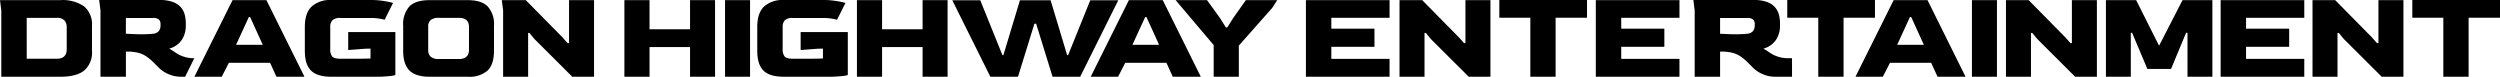
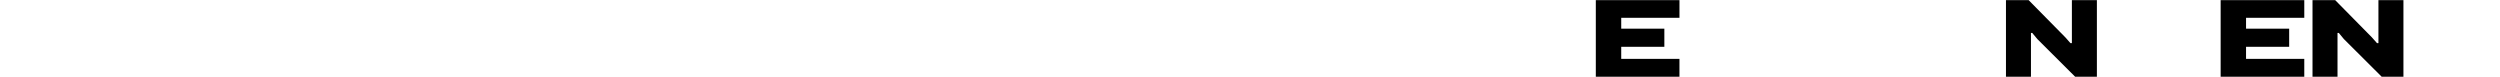
<svg xmlns="http://www.w3.org/2000/svg" data-name="グループ 66" width="600" height="18.417">
  <defs>
    <clipPath id="a">
-       <path data-name="長方形 40" d="M0 0h600v18.417H0z" />
-     </clipPath>
+       </clipPath>
  </defs>
  <path data-name="パス 36" d="M570.823.031V10.35h-.344l-1.219-1.376-8.817-8.943h-5.44v18.386h6V7.909h.312l1.22 1.469 9.068 9.036h5.221V.031z" />
  <path data-name="パス 37" d="M532.955.031v18.386h20.073v-4.284h-13.977v-2.908h10.35V6.879h-10.35v-2.6h13.977V.031z" />
  <path data-name="パス 38" d="M497.253.031V10.35h-.344l-1.219-1.376-8.818-8.943h-5.44v18.386h6V7.909h.312l1.22 1.469 9.068 9.036h5.221V.031z" />
  <path data-name="パス 39" d="M382.995.031v18.386h20.073v-4.284h-13.973v-2.908h10.35V6.879h-10.35v-2.6h13.977V.031z" />
  <g data-name="グループ 65">
    <g data-name="グループ 64" clip-path="url(#a)">
      <path data-name="パス 40" d="M83.571 12.007l4.1-.313 1.251-.031v2.376q-.876.031-2.032.047t-2.6.016h-2.53q-1.595 0-2.048-.579a2.6 2.6 0 01-.453-1.642V6.535a2.364 2.364 0 01.516-1.673 2.725 2.725 0 011.985-.547h7.5a13.447 13.447 0 013.057.419L94.329.701a21.144 21.144 0 00-6.047-.7h-8.776a6.612 6.612 0 00-4.69 1.548Q73.16 3.096 73.16 6.473v5.722q0 3.283 1.5 4.753t4.846 1.469h9.943a33.1 33.1 0 004.44-.2 5.913 5.913 0 001-.221V7.692H83.571z" />
-       <path data-name="パス 41" d="M192.154 12.007l4.1-.313 1.25-.031v2.376q-.875.031-2.032.047t-2.6.016h-2.533q-1.595 0-2.048-.579a2.6 2.6 0 01-.453-1.642V6.535a2.364 2.364 0 01.516-1.673 2.725 2.725 0 011.985-.547h7.5a13.447 13.447 0 013.057.419l2.016-4.033a21.14 21.14 0 00-6.047-.7h-8.776a6.612 6.612 0 00-4.69 1.548q-1.658 1.548-1.657 4.925v5.722q0 3.283 1.5 4.753t4.847 1.469h9.943a33.1 33.1 0 004.44-.2 5.913 5.913 0 001-.221V7.692h-11.318z" />
      <path data-name="パス 42" d="M.313 18.417V2.533L0 .031h14.508a9.022 9.022 0 015.675 1.5 5.624 5.624 0 011.892 4.69v5.972a5.677 5.677 0 01-1.875 4.738q-1.876 1.485-5.691 1.485zm6.1-4.315h7.16q2.407 0 2.439-2.22v-5.41a2.348 2.348 0 00-.532-1.548 2.374 2.374 0 00-1.907-.641H6.41z" />
      <path data-name="パス 43" d="M46.649 18.417L55.811.031h8.13l9.13 18.386h-6.722l-1.532-3.346h-9.881l-1.72 3.346zm10.006-7.66h6.41l-3.033-6.66h-.313z" />
      <path data-name="パス 44" d="M46.636 13.968h-.335a7.685 7.685 0 01-4.192-1.353q-.7-.485-1.485-.954a5.208 5.208 0 003.017-2.11 6.085 6.085 0 00.954-3.361V5.6a8.353 8.353 0 00-.25-2.032 4.421 4.421 0 00-.922-1.8A4.662 4.662 0 0041.511.485 9.01 9.01 0 0038.279 0H23.802l.313 2.533v15.884h6.1v-6.035h.25a10.722 10.722 0 012.752.3 6.346 6.346 0 011.954.891 13.219 13.219 0 011.8 1.532l1.313 1.313a7.777 7.777 0 004.944 2h1.2zM38.529 6.1a2.228 2.228 0 01-.391 1.329 1.978 1.978 0 01-1.454.672q-.594.063-1.329.094t-1.516.031q-.97 0-1.908-.047t-1.72-.079V4.315h6.5a2.062 2.062 0 011.423.375 1.406 1.406 0 01.391 1.063z" />
      <path data-name="パス 45" d="M430.083 13.968h-1.175a7.685 7.685 0 01-4.192-1.353q-.7-.485-1.485-.954a5.208 5.208 0 003.017-2.11 6.084 6.084 0 00.954-3.361V5.6a8.349 8.349 0 00-.25-2.032 4.42 4.42 0 00-.922-1.8 4.662 4.662 0 00-1.907-1.282A9.01 9.01 0 00420.886 0h-14.477l.313 2.533v15.884h6.1v-6.035h.25a10.721 10.721 0 012.751.3 6.35 6.35 0 011.955.891 13.22 13.22 0 011.8 1.532l1.313 1.313a7.778 7.778 0 004.944 2h4.254zM421.136 6.1a2.229 2.229 0 01-.391 1.329 1.979 1.979 0 01-1.454.672q-.595.063-1.329.094t-1.517.031q-.97 0-1.907-.047t-1.719-.078V4.315h6.5a2.062 2.062 0 011.423.375 1.406 1.406 0 01.391 1.063z" />
      <path data-name="パス 46" d="M103.115 18.417q-3.315 0-4.831-1.485t-1.521-4.737V6.222a6.4 6.4 0 011.5-4.69q1.5-1.5 4.846-1.5h9.13q3.283 0 4.8 1.5a6.36 6.36 0 011.517 4.69v5.973q0 3.252-1.532 4.737a6.661 6.661 0 01-4.784 1.485zm2.157-4.252h4.846q2.439 0 2.439-2.22V6.472q0-2.188-2.439-2.189h-4.846a2.966 2.966 0 00-1.876.5 2.042 2.042 0 00-.625 1.689v5.472a2.1 2.1 0 00.625 1.688 2.833 2.833 0 001.876.532" />
      <path data-name="パス 47" d="M120.748 18.417V2.533l-.313-2.5h5.753l8.818 8.943 1.219 1.376h.344V.031h6v18.386h-5.222l-9.068-9.036-1.215-1.472h-.313v10.508z" />
      <path data-name="パス 48" d="M149.854 18.417V.031h6.035v7h9.724v-7h6v18.386h-6v-7.129h-9.722v7.129z" />
      <path data-name="長方形 38" d="M174.01.031h6.004v18.386h-6.004z" />
      <path data-name="パス 49" d="M205.663 18.417V.031h6.035v7h9.724v-7h6v18.386h-6v-7.129h-9.724v7.129z" />
      <path data-name="パス 50" d="M261.665.062l-5.317 13.164h-.235L252.142.062h-7.356l-3.971 13.164h-.235L235.263.062h-6.715l9.139 18.354h6.632l3.94-12.726h.415l3.939 12.726h6.632l9.14-18.354z" />
      <path data-name="パス 51" d="M261.771 18.417L270.933.031h8.13l9.13 18.386h-6.722l-1.532-3.346h-9.881l-1.72 3.346zm10.006-7.66h6.41l-3.033-6.66h-.313z" />
      <path data-name="パス 52" d="M291.281 18.417v-7.6L282.151.031h7.535l3.1 4.284 1.438 2.283h.313l1.438-2.283 3.033-4.284h7.535l-1.223 1.878-8 9.036v7.473z" />
      <path data-name="パス 53" d="M333.492 14.133h-13.973v-2.908h10.35V6.879h-10.35v-2.6h13.977V.031h-20.077v18.385h20.073z" />
      <path data-name="パス 54" d="M351.705.031V10.35h-.344l-1.22-1.376-8.816-8.943h-5.44v18.386h6V7.909h.312l1.22 1.469 9.068 9.036h5.221V.031z" />
      <path data-name="パス 55" d="M367.281 18.417V4.252h-7.442V0h21.043v4.252h-7.536v14.165z" />
      <path data-name="パス 56" d="M436.386 18.417V4.252h-7.442V0h21.048v4.252h-7.536v14.165z" />
      <path data-name="パス 57" d="M445.312 18.417L454.474.031h8.129l9.13 18.386h-6.722l-1.533-3.346h-9.881l-1.719 3.346zm10.005-7.66h6.41l-3.032-6.66h-.312z" />
      <path data-name="長方形 39" d="M473.264.031h6.004v18.386h-6.004z" />
      <path data-name="パス 58" d="M523.807.031l-5.629 10.944-5.5-10.944h-7.255v18.386h5.972V7.88h.313l3.658 8.661h5.69l3.6-8.661H525v10.537h5.972V.031z" />
      <path data-name="パス 59" d="M586.398 18.417V4.252h-7.441V0h21.044v4.252h-7.536v14.165z" />
    </g>
  </g>
</svg>